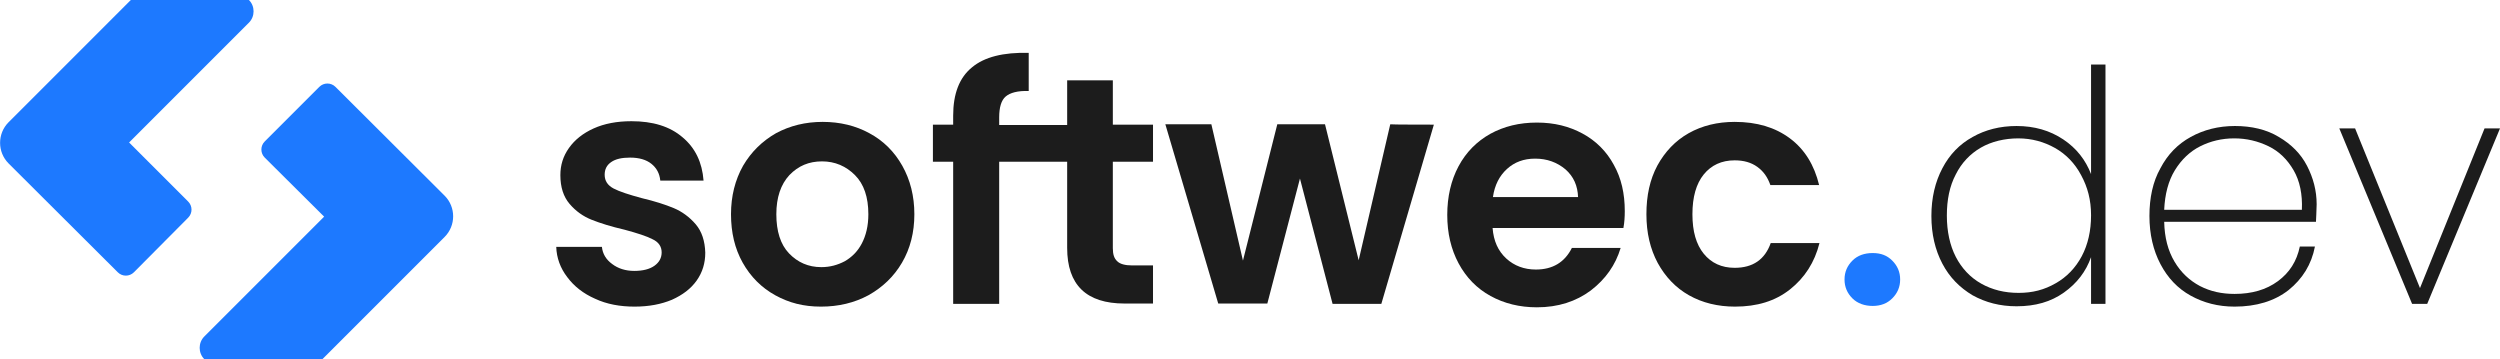
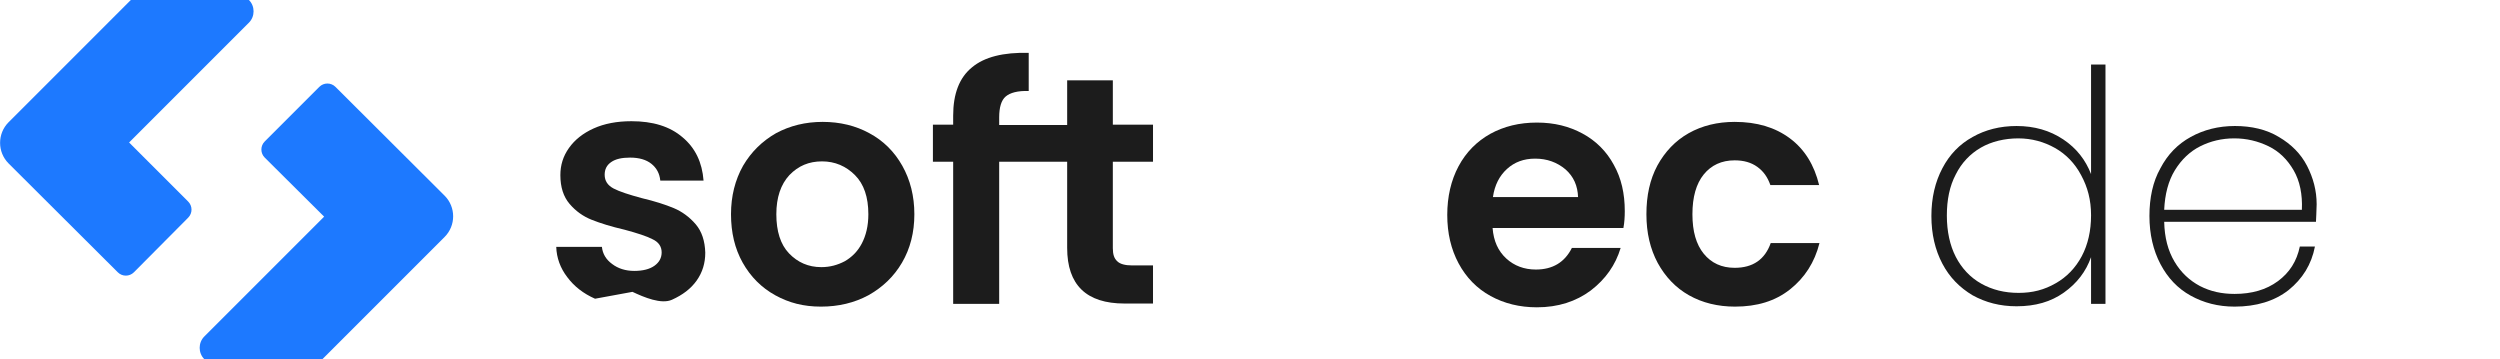
<svg xmlns="http://www.w3.org/2000/svg" id="a" data-name="Logo" viewBox="0 0 728.1 104.6">
  <g>
-     <path d="M173.3,87c-3.4-1.5-6.1-3.6-8.1-6.3-2-2.6-3.1-5.6-3.2-8.8h13.3c.2,2,1.2,3.7,3,5,1.7,1.3,3.9,2,6.4,2s4.5-.5,5.9-1.5,2.1-2.3,2.1-3.9c0-1.7-.9-3-2.6-3.8-1.7-.9-4.5-1.8-8.2-2.8-3.9-.9-7.1-1.9-9.6-2.9s-4.6-2.5-6.4-4.6-2.7-4.9-2.7-8.4c0-2.9.8-5.5,2.5-7.9s4.1-4.3,7.2-5.7,6.8-2.1,11-2.1c6.2,0,11.2,1.5,14.9,4.7,3.7,3.1,5.7,7.3,6.1,12.6h-12.6c-.2-2.1-1.1-3.7-2.6-4.9s-3.6-1.8-6.2-1.8c-2.4,0-4.2.4-5.5,1.3s-1.9,2.1-1.9,3.7c0,1.8.9,3.1,2.6,4s4.5,1.8,8.2,2.8c3.8.9,6.9,1.9,9.3,2.9s4.6,2.6,6.4,4.7c1.8,2.1,2.7,4.9,2.8,8.3,0,3-.8,5.7-2.5,8.1s-4.1,4.2-7.2,5.6c-3.1,1.3-6.7,2-10.9,2s-8.1-.7-11.5-2.3h0Z" fill="#1c1c1c" stroke-width="0" />
+     <path d="M173.3,87c-3.4-1.5-6.1-3.6-8.1-6.3-2-2.6-3.1-5.6-3.2-8.8h13.3c.2,2,1.2,3.7,3,5,1.7,1.3,3.9,2,6.4,2s4.5-.5,5.9-1.5,2.1-2.3,2.1-3.9c0-1.7-.9-3-2.6-3.8-1.7-.9-4.5-1.8-8.2-2.8-3.9-.9-7.1-1.9-9.6-2.9s-4.6-2.5-6.4-4.6-2.7-4.9-2.7-8.4c0-2.9.8-5.5,2.5-7.9s4.1-4.3,7.2-5.7,6.8-2.1,11-2.1c6.2,0,11.2,1.5,14.9,4.7,3.7,3.1,5.7,7.3,6.1,12.6h-12.6c-.2-2.1-1.1-3.7-2.6-4.9s-3.6-1.8-6.2-1.8c-2.4,0-4.2.4-5.5,1.3s-1.9,2.1-1.9,3.7c0,1.8.9,3.1,2.6,4s4.5,1.8,8.2,2.8c3.8.9,6.9,1.9,9.3,2.9s4.6,2.6,6.4,4.7c1.8,2.1,2.7,4.9,2.8,8.3,0,3-.8,5.7-2.5,8.1s-4.1,4.2-7.2,5.6s-8.1-.7-11.5-2.3h0Z" fill="#1c1c1c" stroke-width="0" />
    <path d="M225.8,86c-4-2.2-7.2-5.4-9.5-9.5s-3.4-8.8-3.4-14.1,1.2-10,3.5-14.1c2.4-4.1,5.6-7.2,9.6-9.5,4.1-2.2,8.6-3.3,13.6-3.3s9.6,1.1,13.6,3.3c4.1,2.2,7.3,5.4,9.6,9.5s3.5,8.8,3.5,14.1-1.2,10-3.6,14.1-5.7,7.2-9.8,9.5c-4.1,2.2-8.7,3.3-13.8,3.3s-9.3-1.1-13.3-3.3h0ZM246,76.1c2.1-1.2,3.8-2.9,5-5.2,1.2-2.3,1.9-5.1,1.9-8.5,0-5-1.3-8.8-3.9-11.4s-5.8-4-9.6-4-6.9,1.3-9.5,4c-2.5,2.7-3.8,6.5-3.8,11.4s1.2,8.8,3.7,11.4,5.6,4,9.4,4c2.5,0,4.7-.6,6.8-1.7h0Z" fill="#1c1c1c" stroke-width="0" />
    <path d="M324.1,47.1v25.2c0,1.8.4,3,1.3,3.8.8.8,2.3,1.2,4.3,1.2h6.1v11.1h-8.3c-11.1,0-16.7-5.4-16.7-16.2v-25.1h-19.8v41.4h-13.4v-41.4h-5.9v-10.8h5.9v-2.6c0-6.4,1.8-11.1,5.5-14.1,3.6-3,9.1-4.4,16.5-4.2v11.1c-3.2-.1-5.4.5-6.7,1.6-1.3,1.1-1.9,3.2-1.9,6.1v2.2h19.8v-13h13.3v12.9h11.7v10.8h-11.7Z" fill="#1c1c1c" stroke-width="0" />
-     <path d="M417.6,36.3l-15.3,52.2h-14.2l-9.5-36.5-9.5,36.4h-14.3l-15.4-52.2h13.4l9.2,39.7,10-39.7h13.9l9.8,39.6,9.2-39.6c0,.1,12.7.1,12.7.1Z" fill="#1c1c1c" stroke-width="0" />
    <path d="M472.8,66.4h-38.1c.3,3.8,1.6,6.7,4,8.9,2.3,2.1,5.2,3.2,8.6,3.2,4.9,0,8.4-2.1,10.5-6.3h14.2c-1.5,5-4.4,9.1-8.7,12.4-4.3,3.2-9.5,4.9-15.7,4.9-5,0-9.5-1.1-13.5-3.3-4-2.2-7.1-5.4-9.3-9.5s-3.3-8.8-3.3-14.1,1.1-10.1,3.3-14.2c2.2-4.1,5.3-7.2,9.2-9.4,4-2.2,8.5-3.3,13.6-3.3s9.4,1.1,13.3,3.2,7,5.2,9.1,9.1c2.2,3.9,3.2,8.4,3.2,13.5,0,1.6-.1,3.3-.4,4.9h0ZM459.6,57.5c-.1-3.4-1.3-6.1-3.7-8.2-2.4-2-5.3-3.1-8.8-3.1-3.3,0-6,1-8.2,3s-3.6,4.7-4.1,8.2h24.8v.1Z" fill="#1c1c1c" stroke-width="0" />
    <path d="M482.7,48.2c2.2-4,5.2-7.2,9.1-9.4s8.4-3.3,13.4-3.3c6.5,0,11.8,1.6,16.1,4.8s7.1,7.8,8.5,13.6h-14.2c-.8-2.3-2-4-3.8-5.3s-4-1.9-6.6-1.9c-3.8,0-6.8,1.4-9,4.1s-3.3,6.6-3.3,11.6,1.1,8.8,3.3,11.5c2.2,2.7,5.2,4.1,9,4.1,5.3,0,8.8-2.4,10.5-7.2h14.2c-1.4,5.6-4.3,10.1-8.6,13.5s-9.6,5-16,5c-5,0-9.5-1.1-13.4-3.3-3.9-2.2-6.9-5.4-9.1-9.4-2.2-4.1-3.3-8.8-3.3-14.2s1-10.1,3.2-14.2h0Z" fill="#1c1c1c" stroke-width="0" />
-     <path d="M539.5,86.9c-1.5-1.5-2.3-3.3-2.3-5.5s.8-4,2.3-5.5,3.5-2.2,5.9-2.2,4.2.7,5.7,2.2,2.3,3.3,2.3,5.5-.8,4-2.3,5.5-3.4,2.2-5.7,2.2-4.4-.7-5.9-2.2Z" fill="#1d79ff" stroke-width="0" />
    <path d="M565.7,49c2.1-4,5-7,8.8-9.1,3.7-2.1,8-3.2,12.8-3.2,5.2,0,9.7,1.3,13.6,3.9s6.5,6,8.1,10.1v-31.9h4.2v69.7h-4.2v-13.6c-1.5,4.2-4.1,7.6-7.9,10.3-3.8,2.7-8.3,4-13.8,4-4.8,0-9-1.1-12.8-3.2-3.7-2.2-6.7-5.2-8.8-9.2s-3.2-8.6-3.2-13.9,1.1-9.9,3.2-13.9h0ZM606.1,51c-1.8-3.4-4.4-6.1-7.6-7.9s-6.8-2.8-10.7-2.8-7.8.9-10.9,2.7c-3.1,1.8-5.6,4.4-7.3,7.8-1.8,3.4-2.6,7.4-2.6,12s.9,8.7,2.6,12,4.2,6,7.4,7.8,6.8,2.7,10.9,2.7,7.5-.9,10.8-2.8c3.2-1.8,5.8-4.5,7.6-7.9s2.7-7.4,2.7-11.9-1-8.2-2.9-11.7h0Z" fill="#1c1c1c" stroke-width="0" />
    <path d="M674.5,64.6h-44.2c.1,4.6,1.1,8.4,3,11.6s4.4,5.5,7.4,7.1c3.1,1.6,6.4,2.3,10.1,2.3,5,0,9.2-1.2,12.6-3.7,3.4-2.5,5.5-5.8,6.4-10.1h4.4c-1,5.2-3.6,9.4-7.7,12.7-4.1,3.2-9.4,4.8-15.7,4.8-4.8,0-9-1.1-12.8-3.2s-6.7-5.2-8.8-9.2-3.2-8.7-3.2-14,1-10,3.2-13.9c2.1-4,5-7,8.8-9.1s8.1-3.2,12.9-3.2,9.2,1,12.8,3.2c3.6,2.1,6.4,4.9,8.2,8.4s2.8,7.2,2.8,11.2c-.1,2.2-.1,3.9-.2,5.1h0ZM668,49.6c-1.8-3.1-4.2-5.5-7.3-7s-6.4-2.3-10-2.3-6.9.8-9.9,2.3-5.5,3.9-7.4,7-2.9,7-3.1,11.5h40.1c.2-4.5-.6-8.4-2.4-11.5h0Z" fill="#1c1c1c" stroke-width="0" />
-     <path d="M704.8,83.9l18.8-46.5h4.5l-21.2,51.1h-4.4l-21.2-51.1h4.6l18.9,46.5h0Z" fill="#1c1c1c" stroke-width="0" />
  </g>
  <g>
    <path d="M72.5,0h0c1.8,1.8,1.8,4.8,0,6.6l-34.9,34.9,17.2,17.2c1.3,1.3,1.3,3.4,0,4.7l-15.8,15.9c-1.3,1.3-3.4,1.3-4.7,0L2.5,47.6c-3.3-3.3-3.3-8.7,0-12L38.1,0h34.4Z" fill="#1d79ff" stroke-width="0" />
    <path d="M59.5,104.6h0c-1.8-1.8-1.8-4.8,0-6.6l34.9-34.9-17.3-17.2c-1.3-1.3-1.3-3.4,0-4.7l15.9-15.9c1.3-1.3,3.4-1.3,4.7,0l31.8,31.7c3.3,3.3,3.3,8.7,0,12l-35.6,35.6h-34.4Z" fill="#1d79ff" stroke-width="0" />
  </g>
</svg>